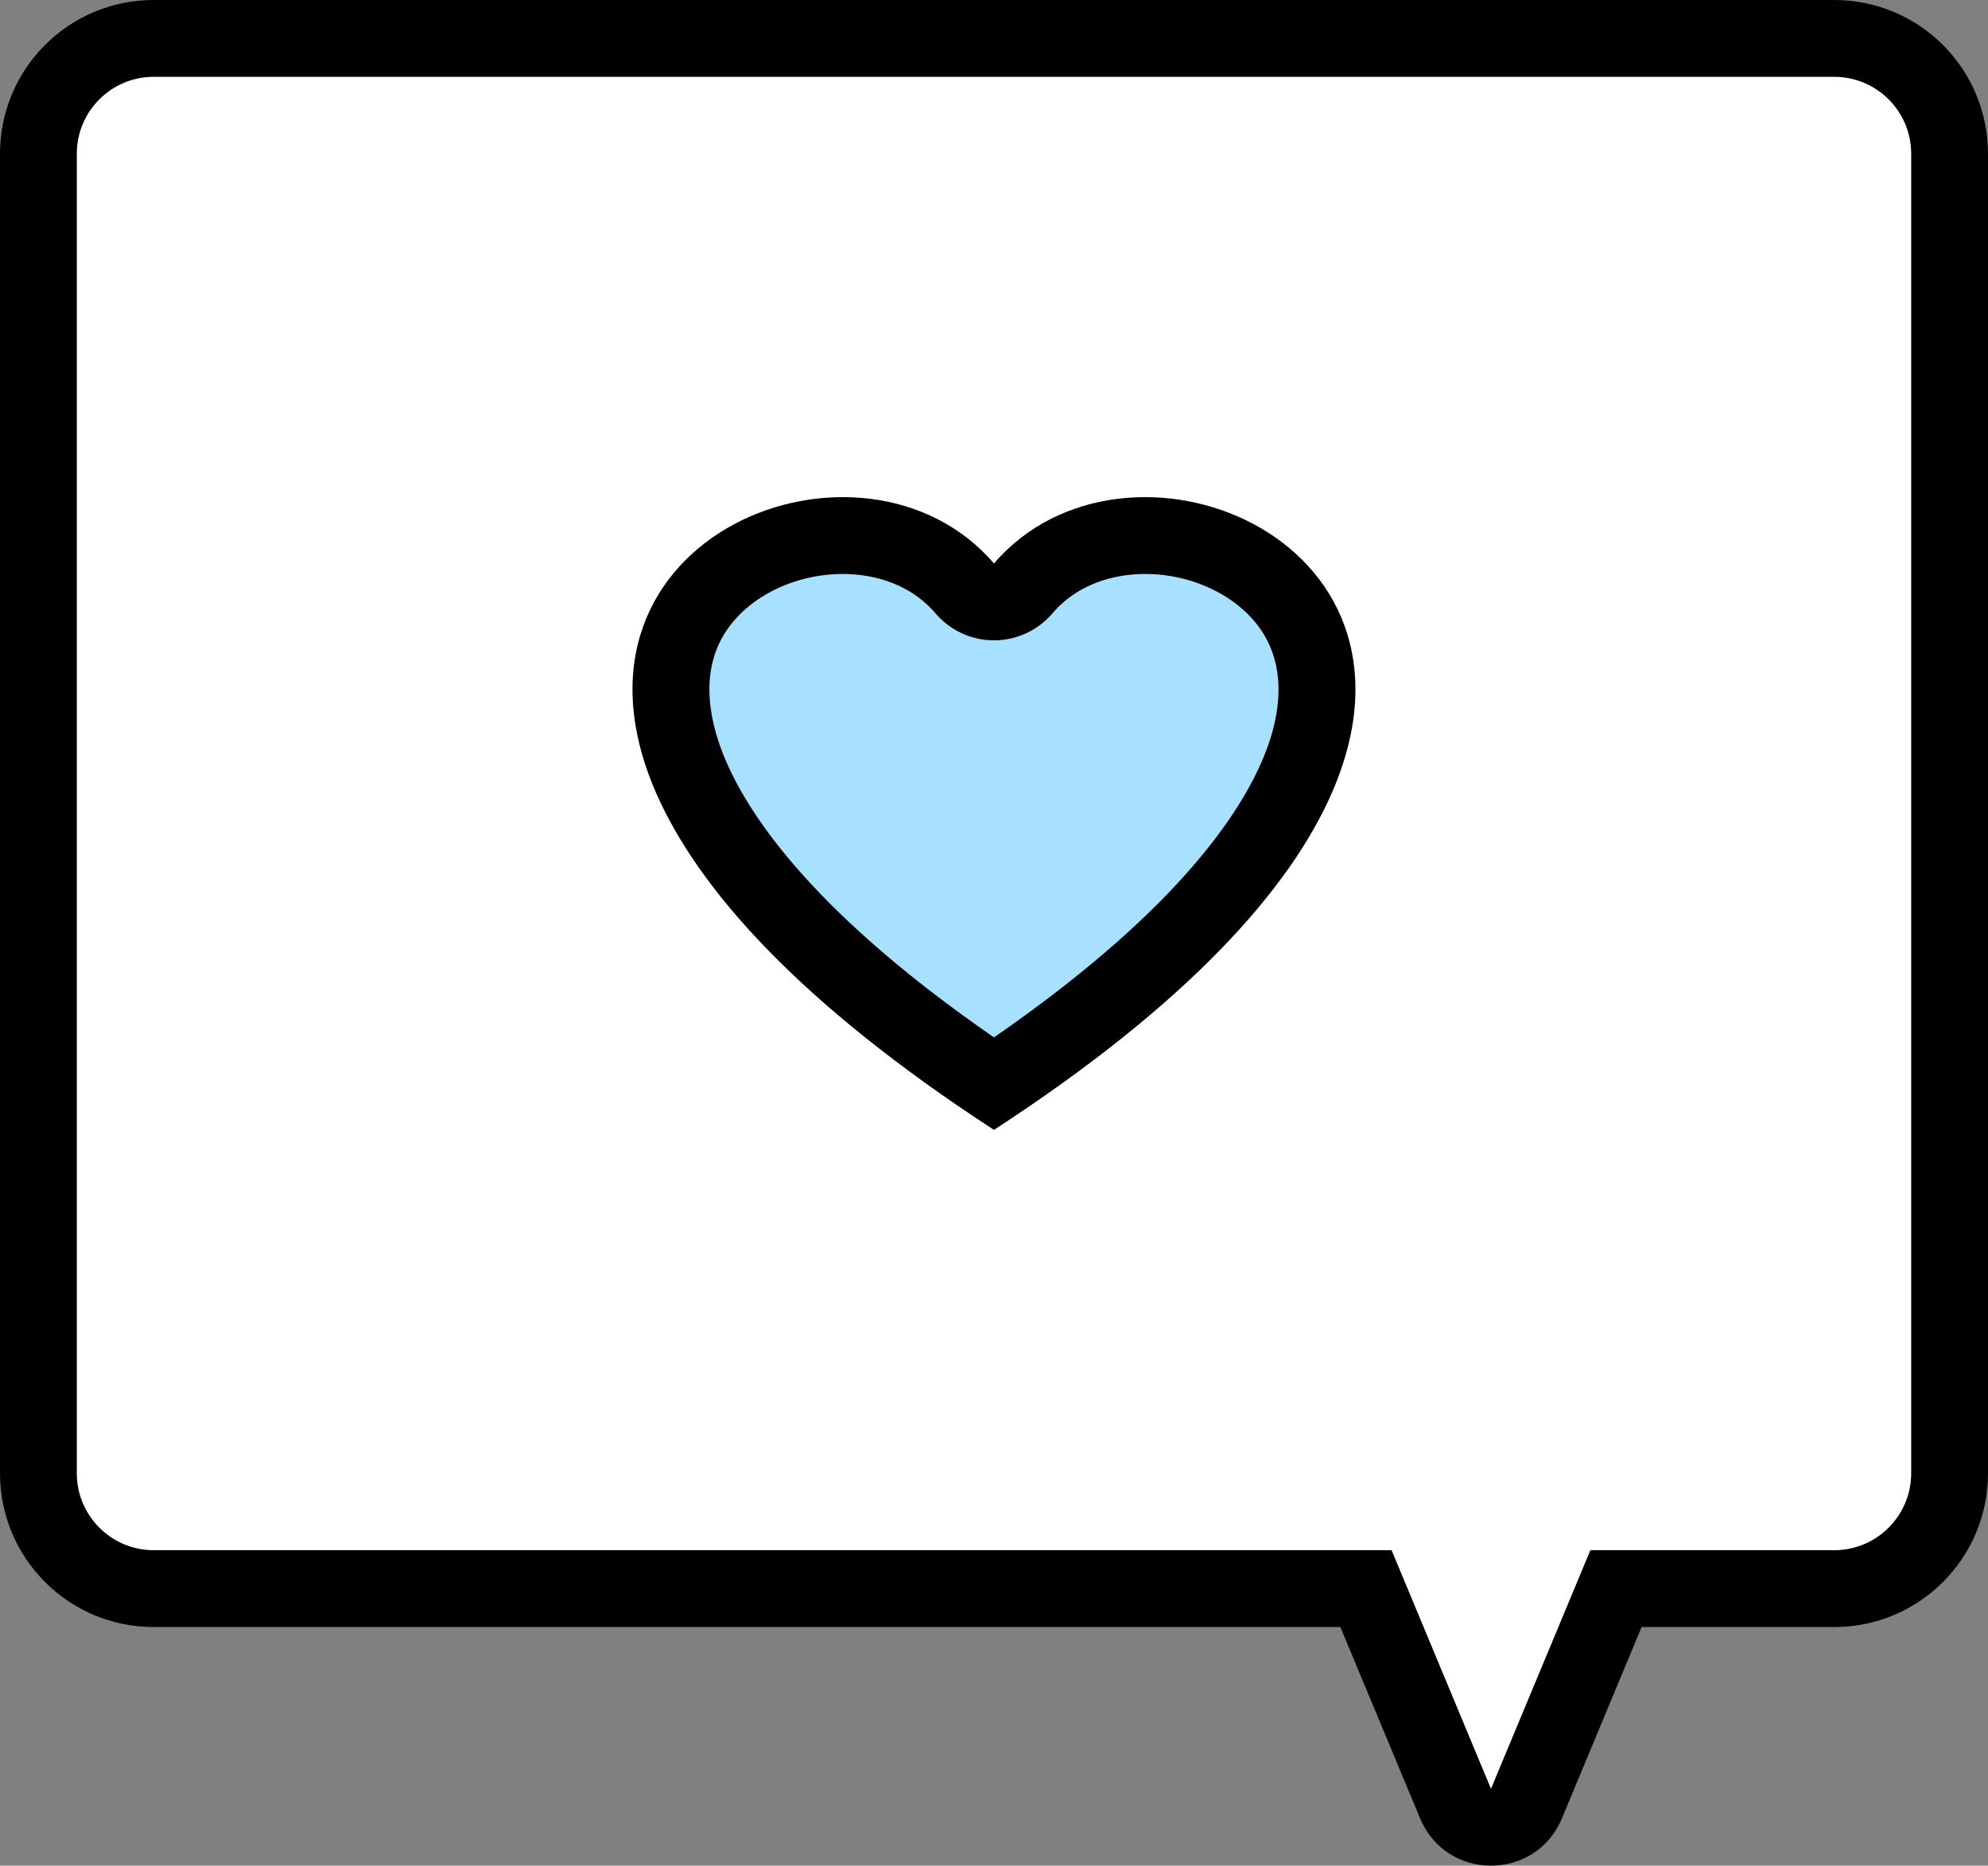
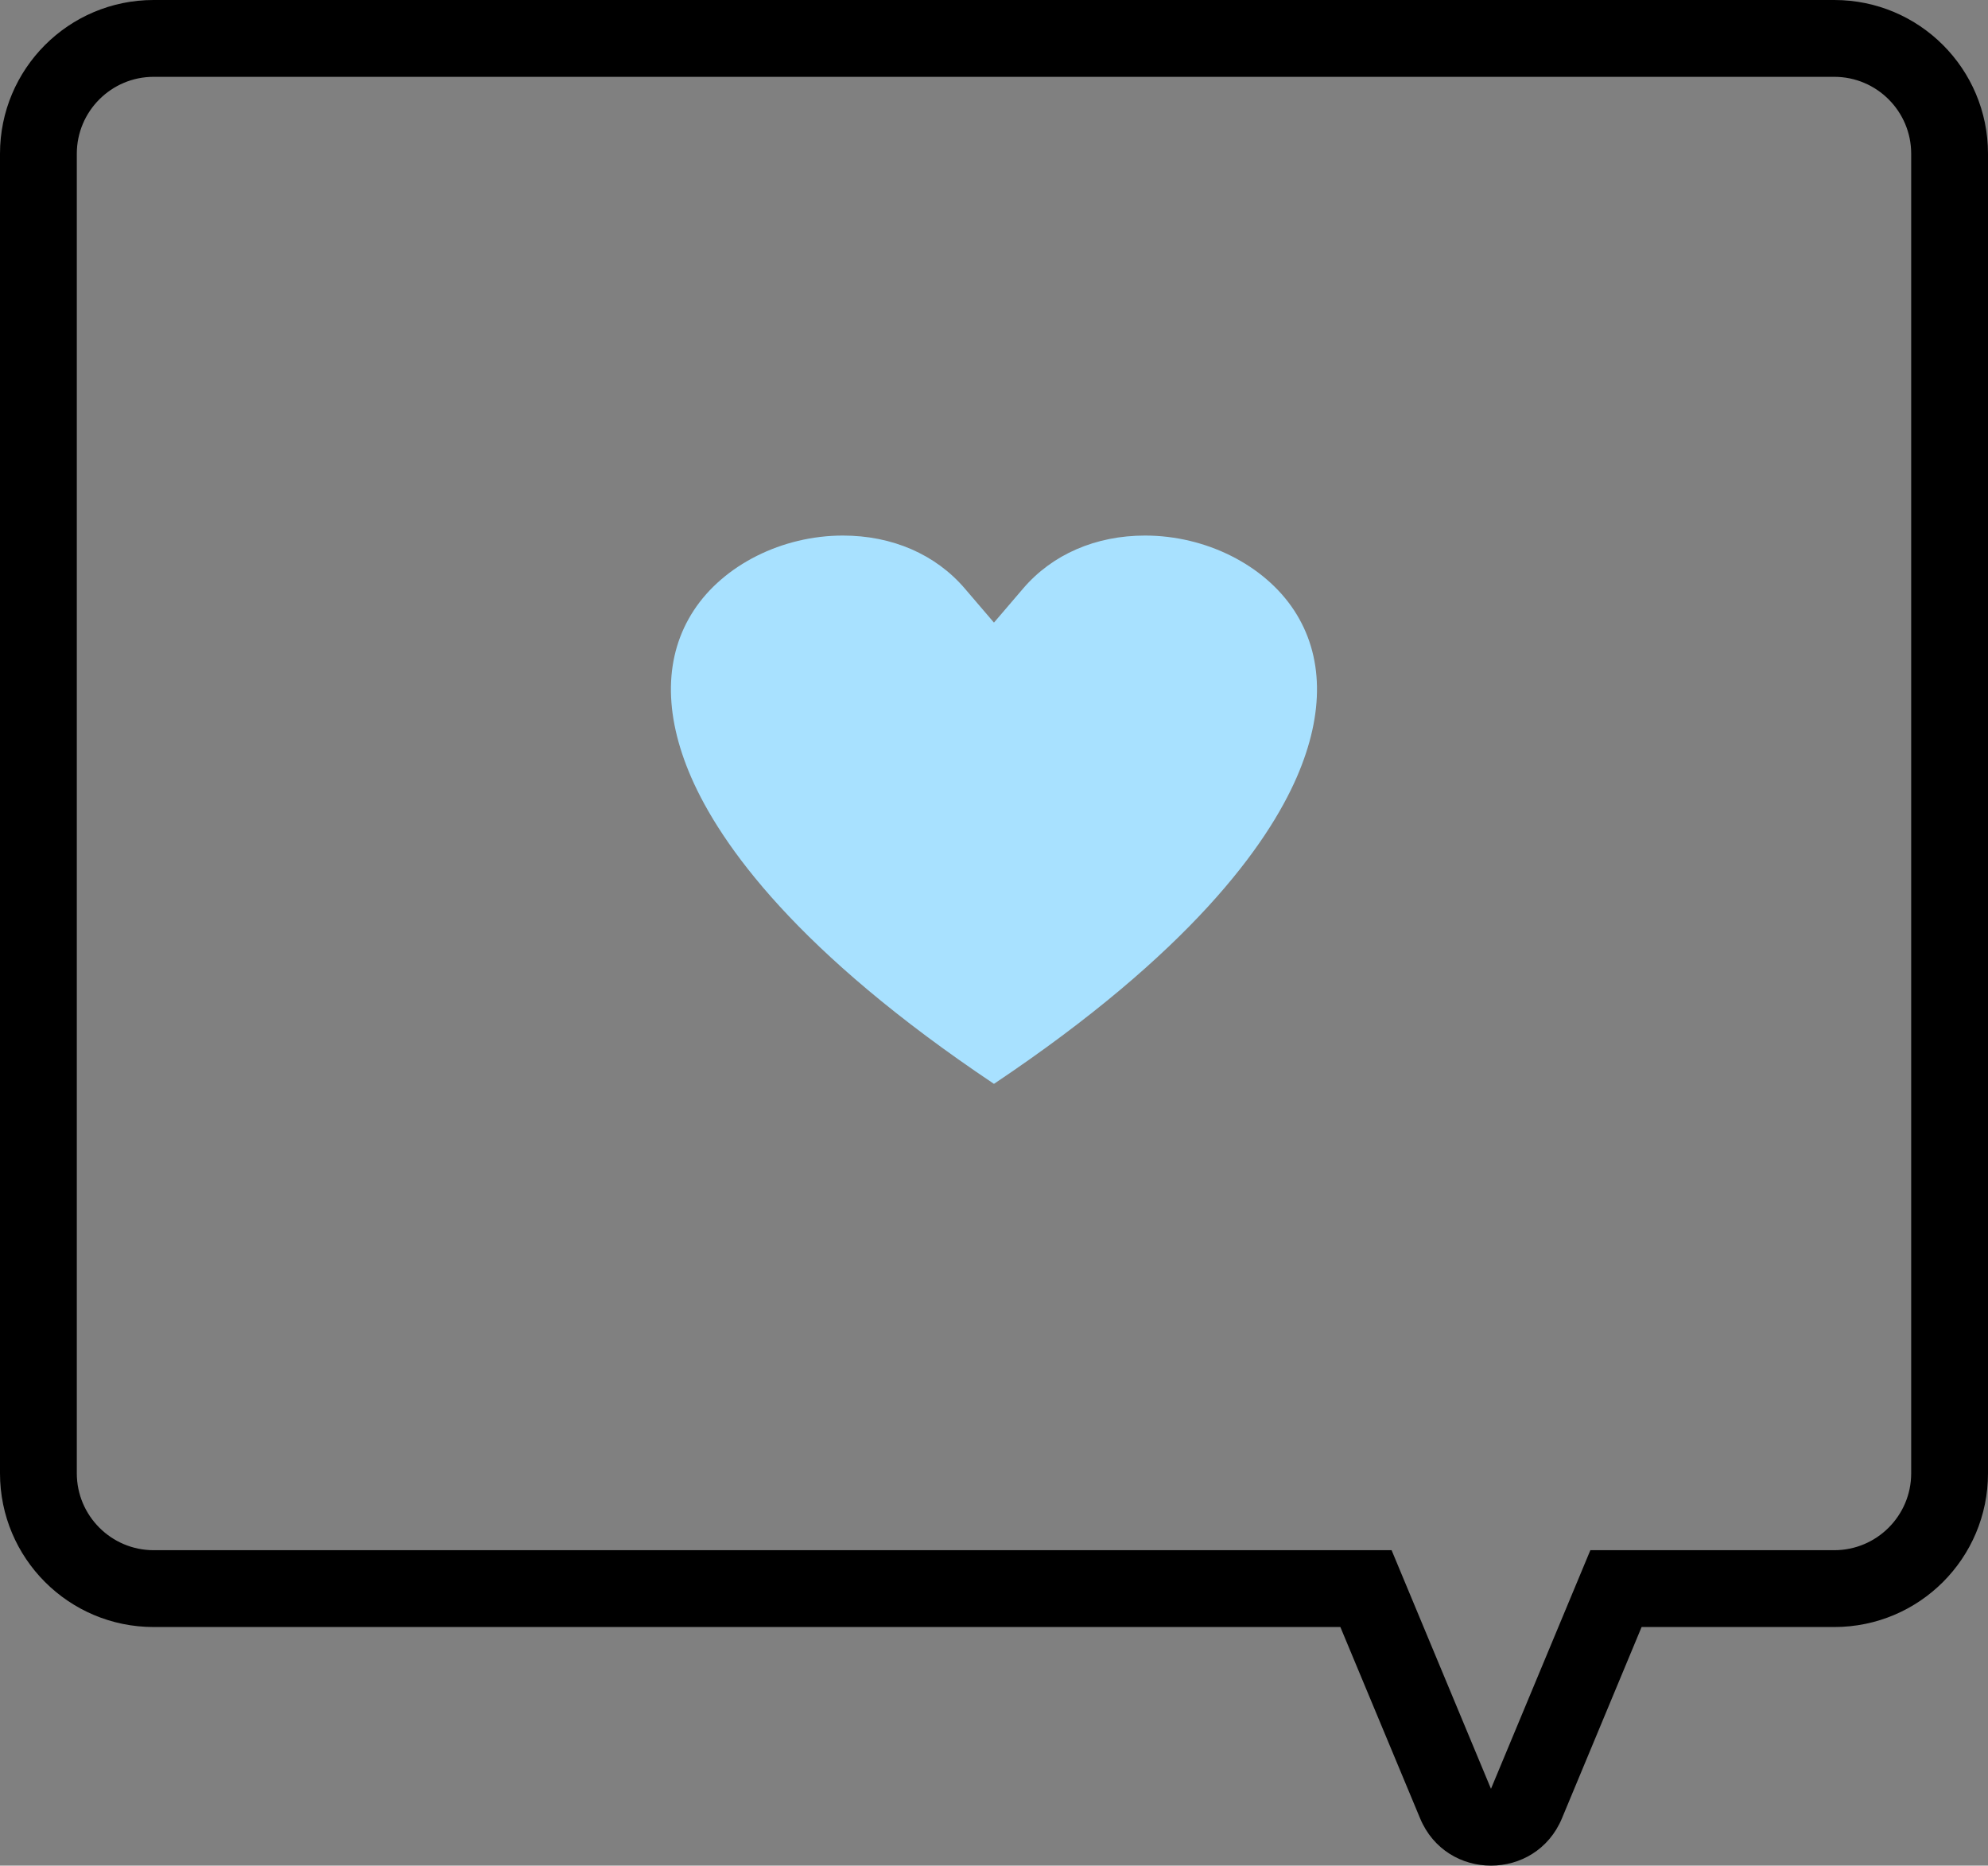
<svg xmlns="http://www.w3.org/2000/svg" id="Group_1544" data-name="Group 1544" width="25.883" height="24.284" viewBox="0 0 25.883 24.284">
  <rect x="0" y="0" width="25.883" height="24.284" fill="#808080" stroke="none" />
  <g id="Union_9" data-name="Union 9" transform="translate(0 0)" fill="#fff">
-     <path d="M 19.412 23.784 C 19.334 23.784 19.069 23.762 18.95 23.476 L 17.913 20.986 L 17.785 20.678 L 17.451 20.678 L 2 20.678 C 1.173 20.678 0.5 20.005 0.5 19.177 L 0.5 2.001 C 0.5 1.173 1.173 0.5 2 0.5 L 23.882 0.5 C 24.71 0.5 25.383 1.173 25.383 2.001 L 25.383 19.177 C 25.383 20.005 24.71 20.678 23.882 20.678 L 21.373 20.678 L 21.04 20.678 L 20.911 20.986 L 19.874 23.476 C 19.755 23.762 19.49 23.784 19.412 23.784 Z" stroke="none" />
    <path d="M 19.412 23.284 C 19.412 23.284 19.412 23.284 19.412 23.284 L 20.706 20.178 L 23.882 20.178 C 24.434 20.178 24.883 19.729 24.883 19.177 L 24.883 2.001 C 24.883 1.449 24.434 1 23.882 1 L 2 1 C 1.449 1 1 1.449 1 2.001 L 1 19.177 C 1 19.729 1.449 20.178 2 20.178 L 18.118 20.178 L 19.412 23.284 C 19.412 23.284 19.412 23.284 19.412 23.284 M 19.412 24.284 C 19.036 24.284 18.66 24.079 18.489 23.668 L 17.451 21.178 L 2 21.178 C 0.895 21.178 2.548217707953881e-07 20.282 2.548217707953881e-07 19.177 L 2.548217707953881e-07 2.001 C 2.548217707953881e-07 0.896 0.895 6.256103546320446e-08 2 6.256103546320446e-08 L 23.882 6.256103546320446e-08 C 24.988 6.256103546320446e-08 25.883 0.896 25.883 2.001 L 25.883 19.177 C 25.883 20.282 24.988 21.178 23.882 21.178 L 21.373 21.178 L 20.336 23.668 C 20.165 24.079 19.788 24.284 19.412 24.284 Z" stroke="none" fill="#000" />
  </g>
  <g id="Path_1031" data-name="Path 1031" transform="translate(8.235 6.471)" fill="#a8e1ff" stroke-linecap="round" stroke-linejoin="round">
    <path d="M 4.706 7.637 C 2.142 5.921 1.146 4.524 0.763 3.644 C 0.401 2.811 0.413 2.061 0.798 1.474 C 1.186 0.882 1.948 0.5 2.739 0.5 C 3.382 0.5 3.946 0.745 4.326 1.189 L 4.706 1.633 L 5.086 1.189 C 5.466 0.745 6.03 0.5 6.673 0.5 C 7.464 0.5 8.226 0.882 8.614 1.474 C 8.999 2.061 9.011 2.811 8.649 3.644 C 8.266 4.524 7.27 5.921 4.706 7.637 Z" stroke="none" />
-     <path d="M 4.706 7.032 C 6.963 5.473 7.848 4.232 8.191 3.445 C 8.559 2.597 8.397 2.054 8.196 1.748 C 7.898 1.294 7.3 1 6.673 1 C 6.387 1 5.849 1.067 5.466 1.514 C 5.276 1.736 4.998 1.864 4.706 1.864 C 4.414 1.864 4.136 1.736 3.946 1.514 C 3.563 1.067 3.025 1 2.739 1 C 2.112 1 1.514 1.294 1.216 1.748 C 0.852 2.303 1.018 2.977 1.221 3.445 C 1.564 4.232 2.449 5.473 4.706 7.032 M 4.706 8.236 C 2.176 6.591 0.849 5.095 0.304 3.843 C -1.154 0.488 3.011 -1.117 4.706 0.864 C 6.401 -1.117 10.566 0.488 9.108 3.843 C 8.564 5.095 7.236 6.591 4.706 8.236 Z" stroke="none" fill="#000" />
  </g>
</svg>